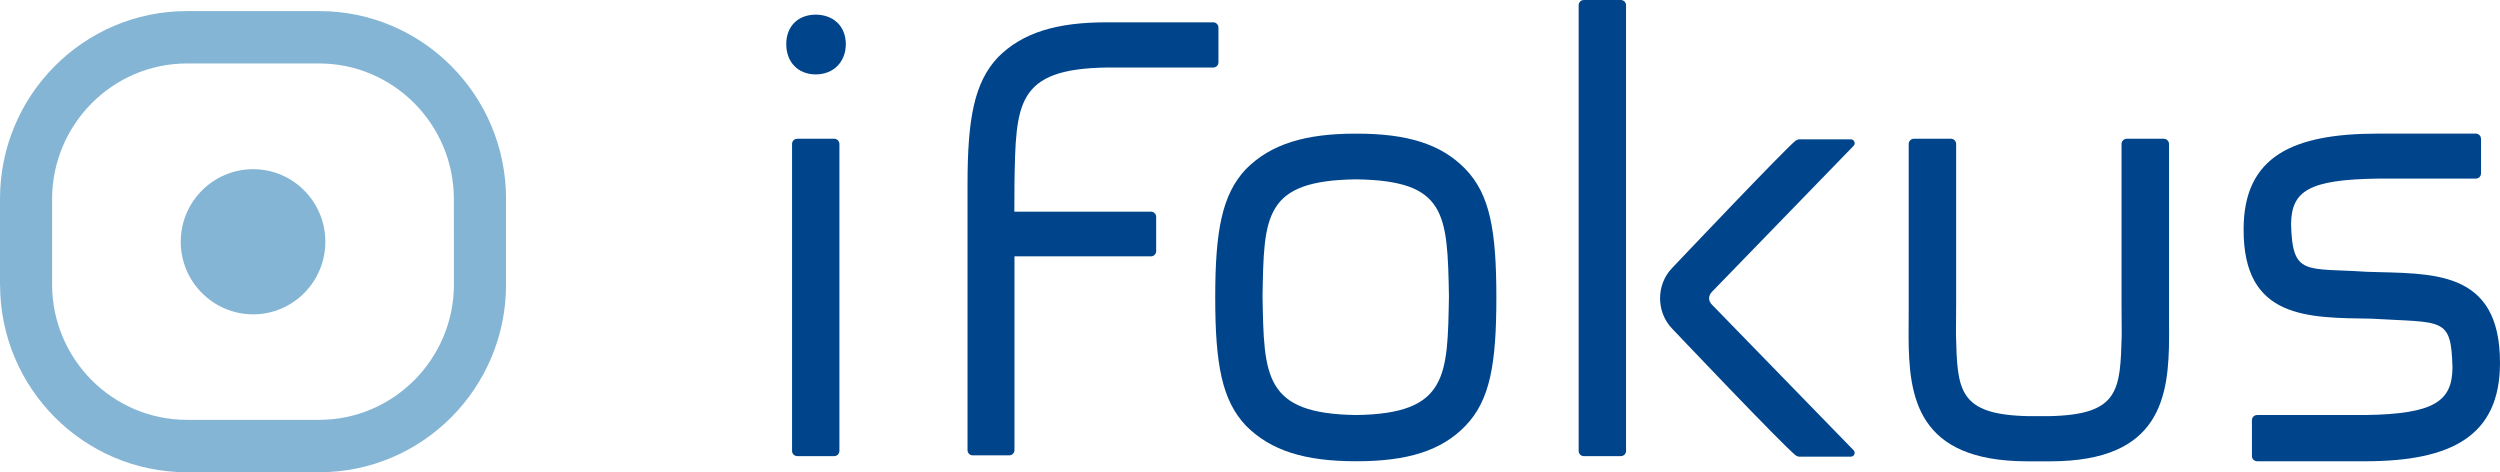
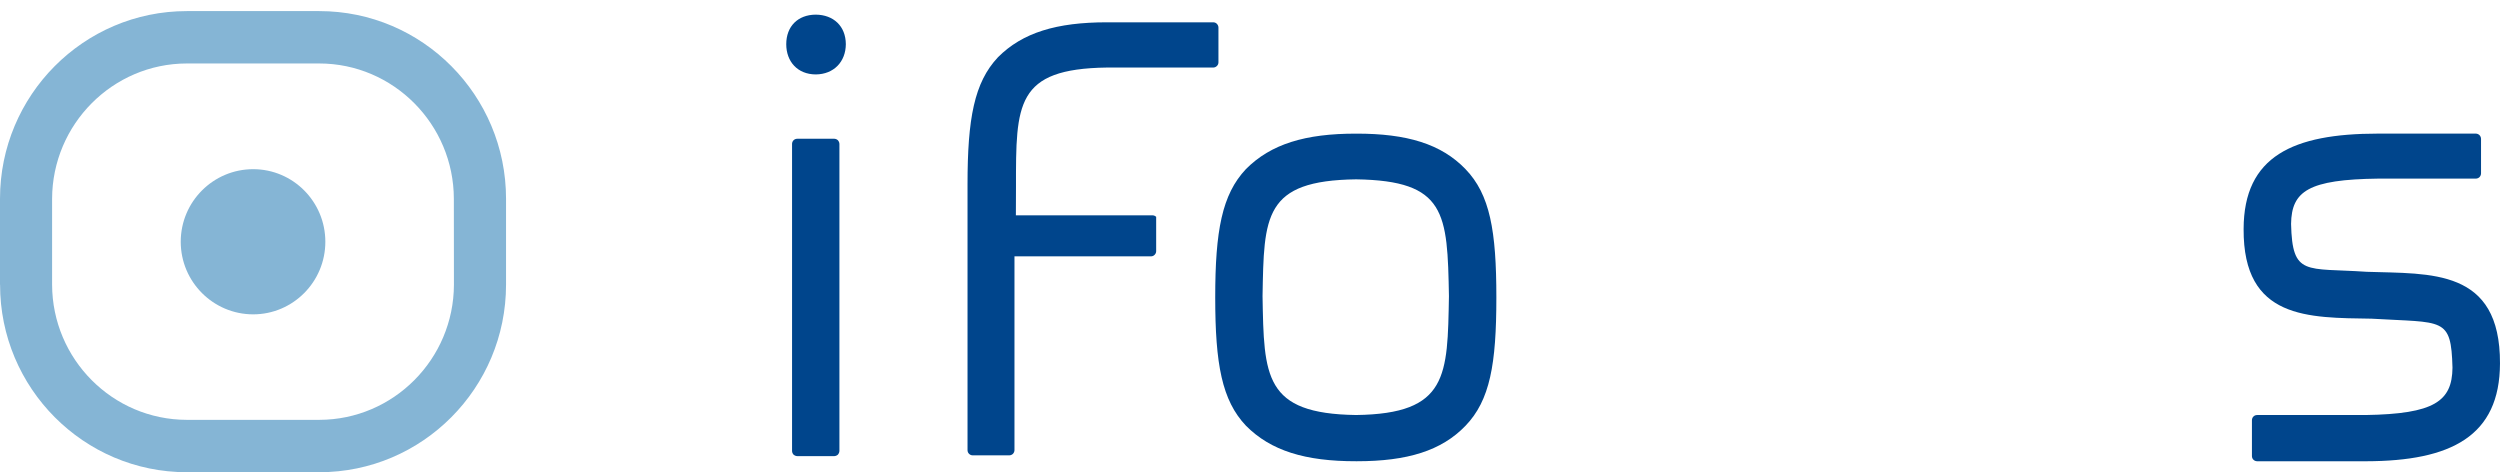
<svg xmlns="http://www.w3.org/2000/svg" version="1.1" id="Layer_1" x="0px" y="0px" width="180px" height="34px" viewBox="0 0 180 34" xml:space="preserve">
  <g>
    <path fill="#85B5D5" d="M13.013,17.408c0-2.889,2.342-5.227,5.217-5.227c2.864,0,5.195,2.337,5.195,5.227 c0,2.883-2.332,5.225-5.195,5.225C15.354,22.633,13.013,20.289,13.013,17.408" />
    <path fill="#85B5D5" d="M13.452,34C6.029,34,0,27.943,0.005,20.494H0v-6.181C0,6.865,6.019,0.799,13.452,0.799h9.536 c7.431,0,13.447,6.064,13.447,13.514v6.181C36.436,27.943,30.412,34,22.989,34H13.452z M13.452,30.229h9.536 c5.341-0.008,9.681-4.371,9.695-9.734l-0.006-6.18c-0.008-5.363-4.348-9.739-9.689-9.745h-9.536 c-5.343,0.006-9.686,4.381-9.701,9.745v6.18h0.008H3.751C3.767,25.857,8.1,30.221,13.452,30.229" />
    <path fill="#00458C" d="M60.063,9.99h-2.651c-0.11,0-0.206,0.039-0.276,0.108c-0.071,0.071-0.108,0.167-0.108,0.268v22.095 c0,0.102,0.038,0.199,0.108,0.273c0.078,0.066,0.173,0.107,0.276,0.107h2.651c0.09,0,0.195-0.041,0.266-0.107 c0.061-0.074,0.109-0.172,0.109-0.273V10.367c0-0.102-0.048-0.197-0.109-0.268C60.259,10.029,60.154,9.99,60.063,9.99" />
    <path fill="#00458C" d="M58.731,1.054c-1.284,0.008-2.121,0.843-2.121,2.128c0,1.246,0.807,2.169,2.121,2.177 c1.306-0.008,2.162-0.917,2.169-2.177C60.893,1.88,60.01,1.062,58.731,1.054" />
    <path fill="#00458C" d="M97.643,9.622c-3.673-0.006-6.147,0.754-7.934,2.551c-1.729,1.834-2.213,4.447-2.213,9.247 c0,4.797,0.483,7.406,2.213,9.232c1.787,1.801,4.262,2.562,7.934,2.557h0.054c3.634,0,6.088-0.756,7.815-2.549 c1.771-1.834,2.226-4.443,2.226-9.24c0-4.8-0.455-7.415-2.226-9.247C103.771,10.367,101.303,9.614,97.643,9.622 M97.643,29.881 c-6.643-0.09-6.637-2.787-6.74-8.555c0.103-5.771,0.082-8.328,6.74-8.414c6.476,0.097,6.571,2.414,6.681,8.414 C104.218,27.047,104.274,29.795,97.643,29.881" />
-     <path fill="#00458C" d="M117.075,32.469c0,0.094-0.039,0.191-0.109,0.264c-0.071,0.066-0.165,0.109-0.262,0.109h-2.666 c-0.104,0-0.195-0.043-0.267-0.109c-0.072-0.072-0.108-0.17-0.108-0.264V0.379c0-0.104,0.036-0.199,0.108-0.269 c0.071-0.069,0.162-0.11,0.267-0.11h2.666c0.097,0,0.191,0.042,0.262,0.11c0.071,0.07,0.109,0.165,0.109,0.269V32.469 L117.075,32.469z" />
-     <path fill="#00458C" d="M79.696,4.863h7.657c0.098,0,0.194-0.042,0.263-0.111c0.075-0.072,0.112-0.165,0.112-0.265v-2.5 c0-0.097-0.038-0.193-0.112-0.27c-0.068-0.072-0.165-0.111-0.263-0.111h-7.657c-3.625,0-6.072,0.741-7.842,2.515 c-1.708,1.819-2.192,4.405-2.192,9.15V32.41c0,0.1,0.036,0.193,0.11,0.266c0.069,0.068,0.165,0.109,0.262,0.109h2.634 c0.092,0,0.195-0.041,0.264-0.109c0.066-0.072,0.11-0.166,0.11-0.266V18.457h9.834c0.094,0,0.19-0.039,0.259-0.113 c0.071-0.072,0.109-0.164,0.109-0.264v-2.466c0-0.102-0.04-0.195-0.109-0.264c-0.069-0.07-0.166-0.11-0.259-0.11h-9.842 l0.008-2.055C73.147,7.481,73.126,4.952,79.696,4.863" />
+     <path fill="#00458C" d="M79.696,4.863h7.657c0.098,0,0.194-0.042,0.263-0.111c0.075-0.072,0.112-0.165,0.112-0.265v-2.5 c0-0.097-0.038-0.193-0.112-0.27c-0.068-0.072-0.165-0.111-0.263-0.111h-7.657c-3.625,0-6.072,0.741-7.842,2.515 c-1.708,1.819-2.192,4.405-2.192,9.15V32.41c0,0.1,0.036,0.193,0.11,0.266c0.069,0.068,0.165,0.109,0.262,0.109h2.634 c0.092,0,0.195-0.041,0.264-0.109c0.066-0.072,0.11-0.166,0.11-0.266V18.457h9.834c0.094,0,0.19-0.039,0.259-0.113 c0.071-0.072,0.109-0.164,0.109-0.264v-2.466c-0.069-0.07-0.166-0.11-0.259-0.11h-9.842 l0.008-2.055C73.147,7.481,73.126,4.952,79.696,4.863" />
    <path fill="#00458C" d="M170.413,19.57c-4.416-0.301-5.366,0.346-5.456-3.45c0.035-2.361,1.252-3.196,6.277-3.26h7.023 c0.099,0,0.194-0.038,0.266-0.107c0.067-0.071,0.111-0.167,0.111-0.27v-2.483c0-0.105-0.044-0.199-0.111-0.27 c-0.071-0.069-0.167-0.11-0.266-0.11h-7.073c-6.065,0.007-9.634,1.61-9.644,6.871c-0.036,6.51,4.656,6.381,9.219,6.454 c5.171,0.311,5.723-0.156,5.82,3.533c-0.028,2.416-1.307,3.328-6.269,3.404h-7.793c-0.103,0-0.199,0.035-0.269,0.107 c-0.072,0.07-0.109,0.168-0.109,0.268v2.58c0,0.098,0.037,0.197,0.109,0.264c0.069,0.068,0.166,0.109,0.269,0.109h7.839 c6.115-0.012,9.63-1.801,9.643-7.047C180.023,19.307,175.007,19.725,170.413,19.57" />
-     <path fill="#00458C" d="M156.17,10.369c0-0.104-0.039-0.194-0.115-0.269c-0.066-0.07-0.161-0.11-0.262-0.11h-2.661 c-0.104,0-0.195,0.04-0.271,0.11c-0.068,0.067-0.11,0.165-0.11,0.269V22.01c0,0.736,0.013,1.439,0.013,2.098 c-0.11,3.998-0.151,5.764-5.269,5.855h-1.393c-5.127-0.092-5.166-1.865-5.273-5.855c0-0.65,0.013-1.346,0.013-2.098V10.369 c0-0.104-0.039-0.194-0.109-0.269c-0.072-0.07-0.163-0.11-0.26-0.11h-2.669c-0.102,0-0.198,0.04-0.269,0.11 c-0.069,0.067-0.109,0.165-0.109,0.269v12.109c0,0.551-0.008,1.125-0.008,1.691c0.008,4.438,0.611,9.025,8.507,9.045h1.756 c7.876-0.02,8.489-4.613,8.493-9.045c0-0.566-0.004-1.131-0.004-1.691V10.369L156.17,10.369z" />
-     <path fill="#00458C" d="M123.257,21.932l10.196,10.479c0.083,0.08,0.103,0.199,0.059,0.305c-0.041,0.098-0.141,0.164-0.251,0.164 h-3.765l-0.193-0.082c-0.929-0.721-8.892-9.117-8.892-9.117c-1.179-1.207-1.183-3.189-0.006-4.398c0,0,8.299-8.754,8.896-9.167 l0.197-0.083h3.759c0.114,0,0.214,0.065,0.258,0.167c0.044,0.104,0.02,0.224-0.056,0.301l-10.188,10.5 C122.971,21.299,122.999,21.672,123.257,21.932" />
  </g>
</svg>